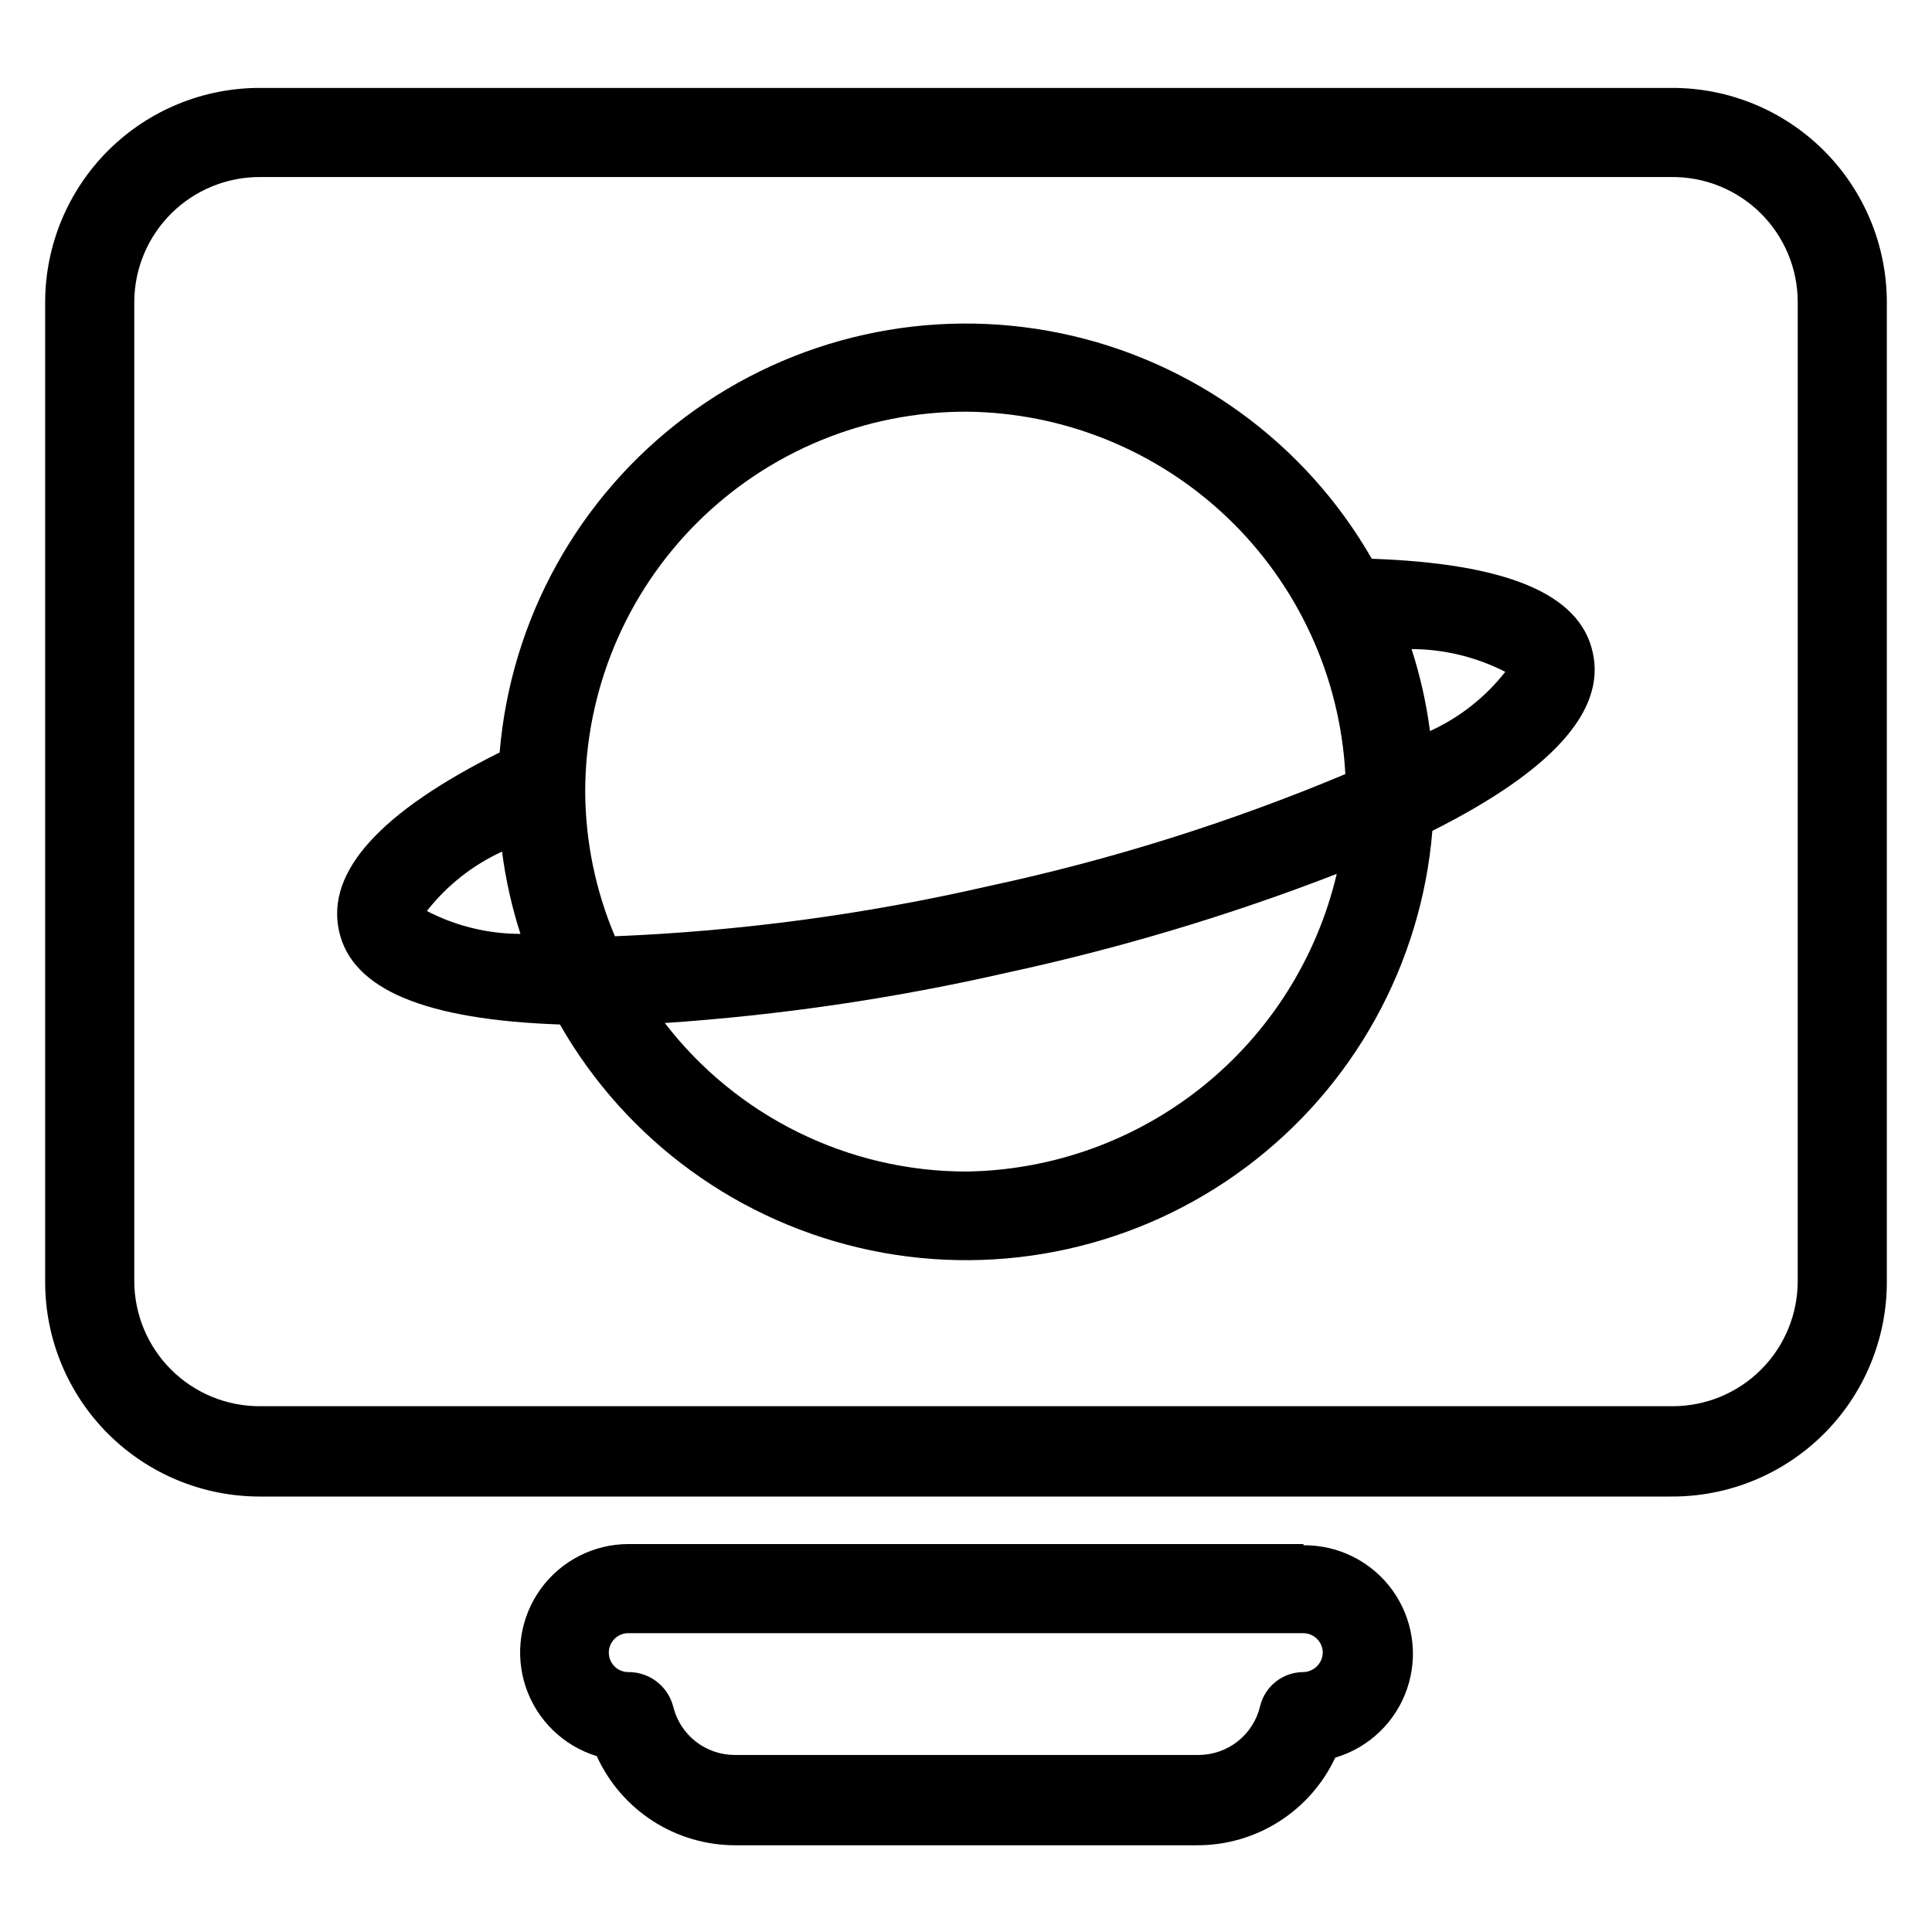
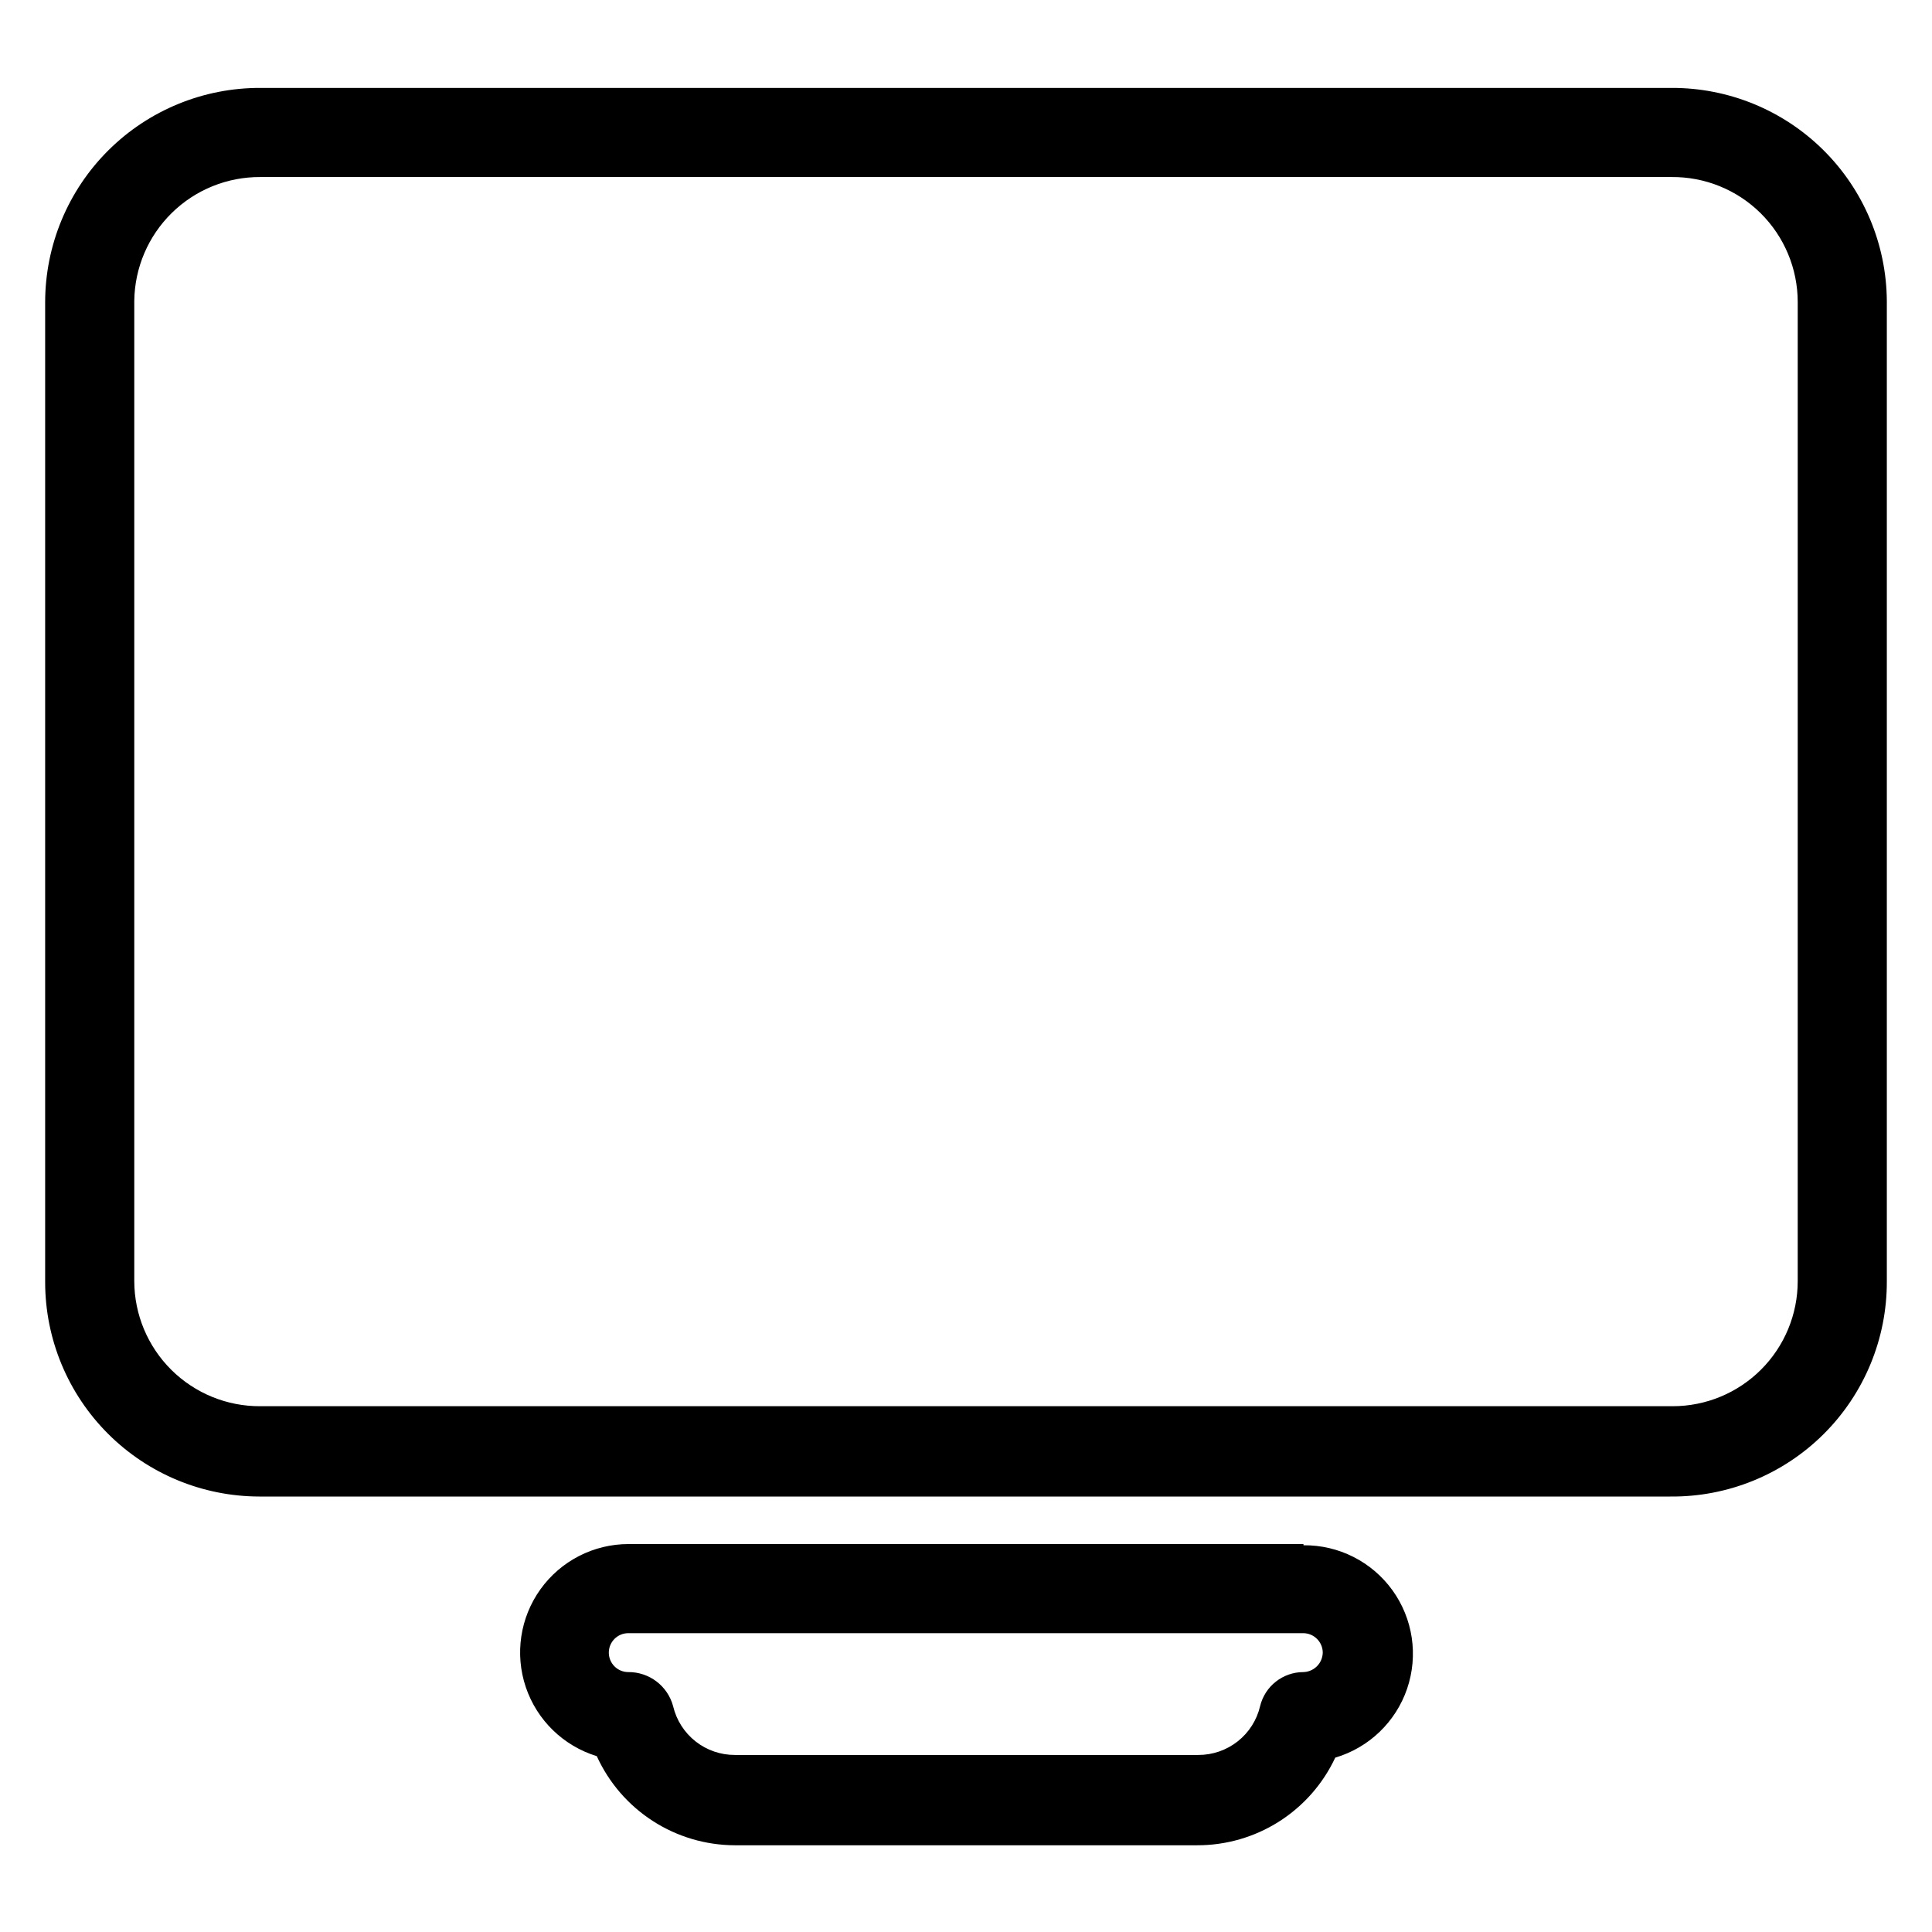
<svg xmlns="http://www.w3.org/2000/svg" fill="#000000" width="800px" height="800px" version="1.1" viewBox="144 144 512 512">
  <g>
    <path d="m489.43 553.19h-178.85c-9.258-0.004-17.949 4.453-23.348 11.973-5.398 7.516-6.848 17.176-3.891 25.945 2.961 8.77 9.965 15.578 18.812 18.289 3.199 7.031 8.348 12.992 14.84 17.18 6.488 4.188 14.043 6.422 21.766 6.438h122.49c7.68 0.02 15.207-2.156 21.691-6.273 6.484-4.113 11.66-9.996 14.914-16.949 8.938-2.644 16.039-9.457 19.047-18.277 3.008-8.82 1.551-18.555-3.906-26.109-5.461-7.551-14.242-11.988-23.562-11.898zm0 33.93c-5.465-0.004-10.219 3.738-11.496 9.051-0.867 3.688-2.961 6.969-5.934 9.312s-6.652 3.613-10.438 3.598h-122.8c-3.785 0.016-7.465-1.254-10.438-3.598s-5.066-5.625-5.938-9.312c-1.434-5.375-6.324-9.098-11.887-9.051-2.848 0-5.156-2.309-5.156-5.156 0-2.848 2.309-5.156 5.156-5.156h178.93c2.809 0.043 5.074 2.309 5.117 5.117-0.023 1.41-0.609 2.758-1.629 3.734-1.023 0.977-2.391 1.504-3.805 1.461z" />
    <path d="m586.96 167.3h-373.92c-15.102-0.062-29.609 5.887-40.316 16.535-10.707 10.648-16.734 25.121-16.758 40.223v259.78c0.023 15.047 6.008 29.469 16.648 40.109 10.641 10.641 25.062 16.625 40.109 16.648h373.92c15.211 0.148 29.844-5.809 40.629-16.535 10.785-10.727 16.82-25.328 16.758-40.539v-259.78c-0.105-15.043-6.172-29.438-16.867-40.016-10.699-10.582-25.16-16.488-40.203-16.426zm33.453 316.22c0 8.789-3.492 17.219-9.707 23.434-6.215 6.219-14.645 9.707-23.434 9.707h-374.23c-8.84 0.066-17.336-3.398-23.617-9.617-6.277-6.219-9.82-14.684-9.84-23.523v-259.78c0.105-8.781 3.684-17.164 9.953-23.316 6.269-6.152 14.719-9.57 23.504-9.508h373.92c8.844-0.086 17.352 3.371 23.637 9.594 6.281 6.227 9.816 14.703 9.816 23.547z" />
-     <path d="m566.1 316.95c-3.387-15.742-23.145-23.617-58.566-24.875-17.648-30.793-47.648-52.547-82.398-59.75-34.754-7.207-70.926 0.828-99.363 22.062-28.434 21.238-46.406 53.645-49.363 89.012-31.488 15.742-45.973 31.488-42.586 47.23 3.387 15.742 23.145 23.617 58.566 24.875v0.004c17.629 30.836 47.641 52.633 82.418 59.859 34.777 7.227 70.984-0.812 99.438-22.078 28.457-21.262 46.422-53.707 49.348-89.109 31.645-15.898 45.973-31.723 42.508-47.23zm-23.145 5.039c-5.301 6.777-12.16 12.18-19.992 15.742-0.969-7.375-2.602-14.648-4.883-21.727 8.652 0.039 17.176 2.117 24.875 6.062zm-142.95 132.48c-31.27-0.047-60.75-14.582-79.824-39.359 30.48-2.055 60.75-6.504 90.527-13.305 29.82-6.434 59.09-15.195 87.539-26.215-5.231 22.223-17.742 42.059-35.547 56.352-17.801 14.293-39.871 22.223-62.695 22.527zm0-201.37c25.832 0.203 50.613 10.254 69.293 28.098 18.68 17.848 29.848 42.145 31.23 67.941-30.621 12.852-62.379 22.816-94.855 29.758-32.43 7.441-65.473 11.871-98.715 13.223-5.137-12.129-7.812-25.16-7.875-38.336 0.043-26.73 10.695-52.352 29.621-71.23 18.922-18.879 44.566-29.473 71.301-29.453zm-118.08 138.39c-8.633-0.004-17.137-2.082-24.797-6.062 5.289-6.758 12.117-12.156 19.918-15.742 0.957 7.402 2.59 14.699 4.879 21.805z" />
  </g>
</svg>